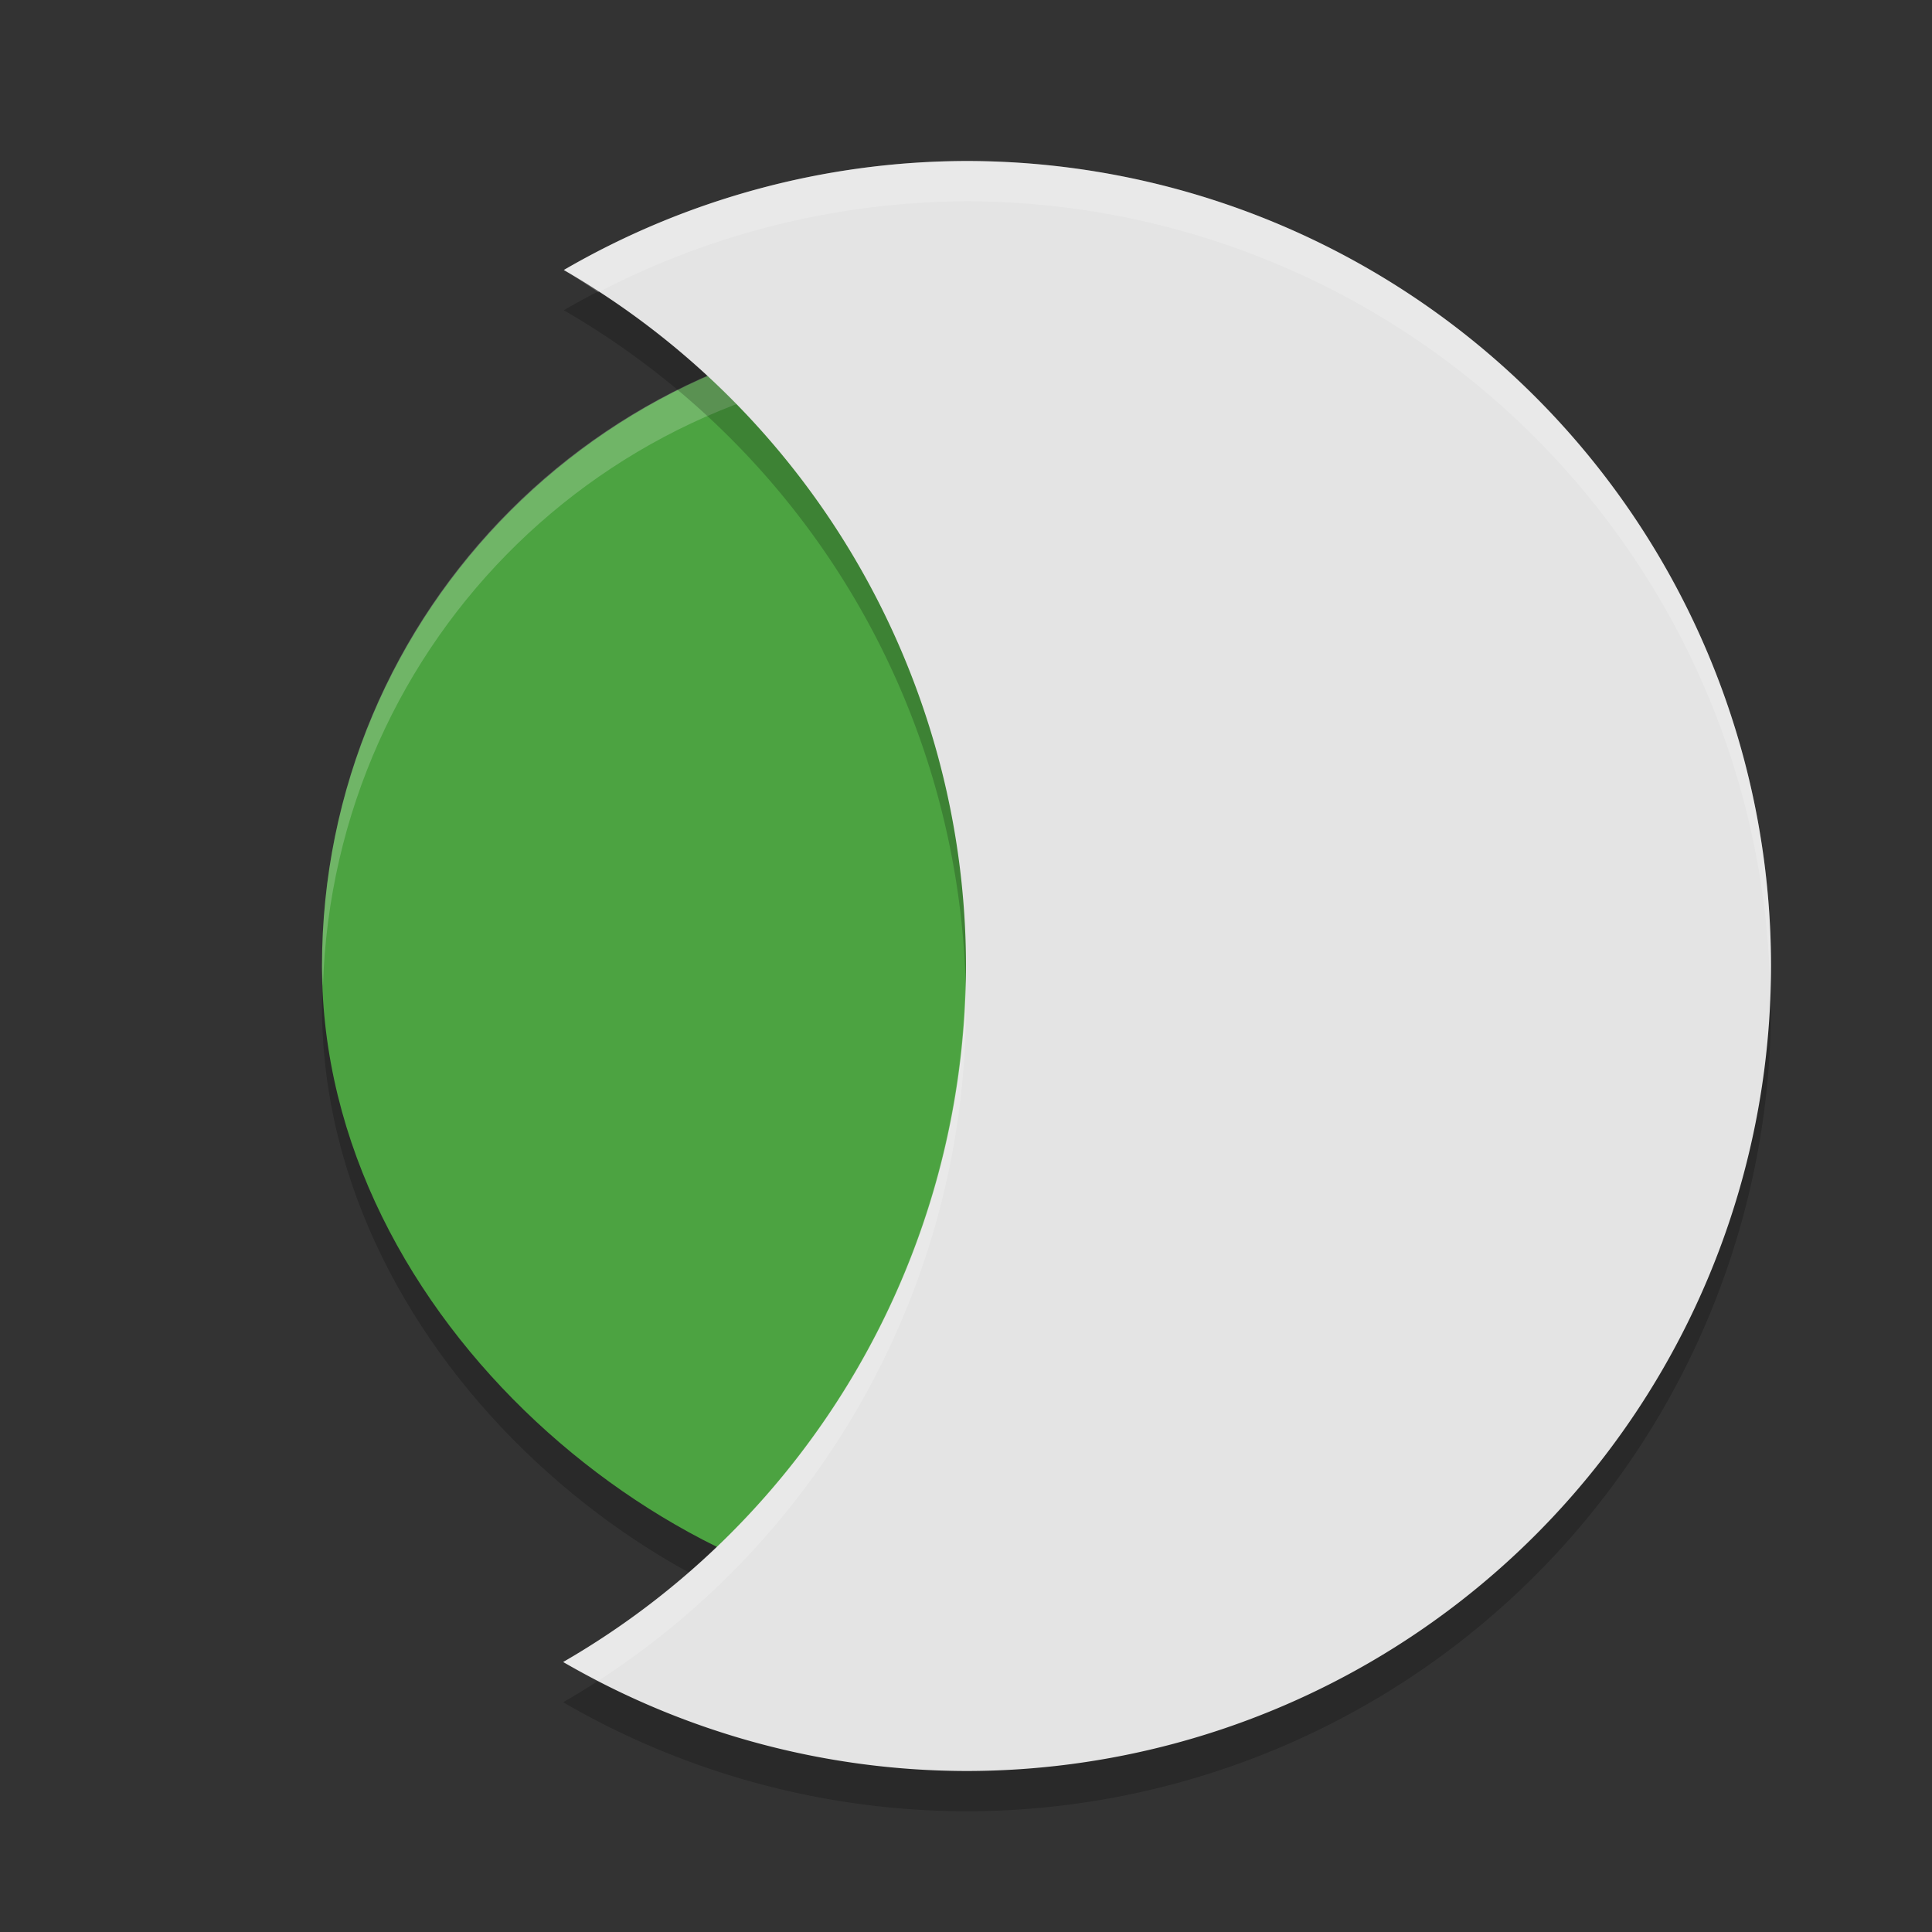
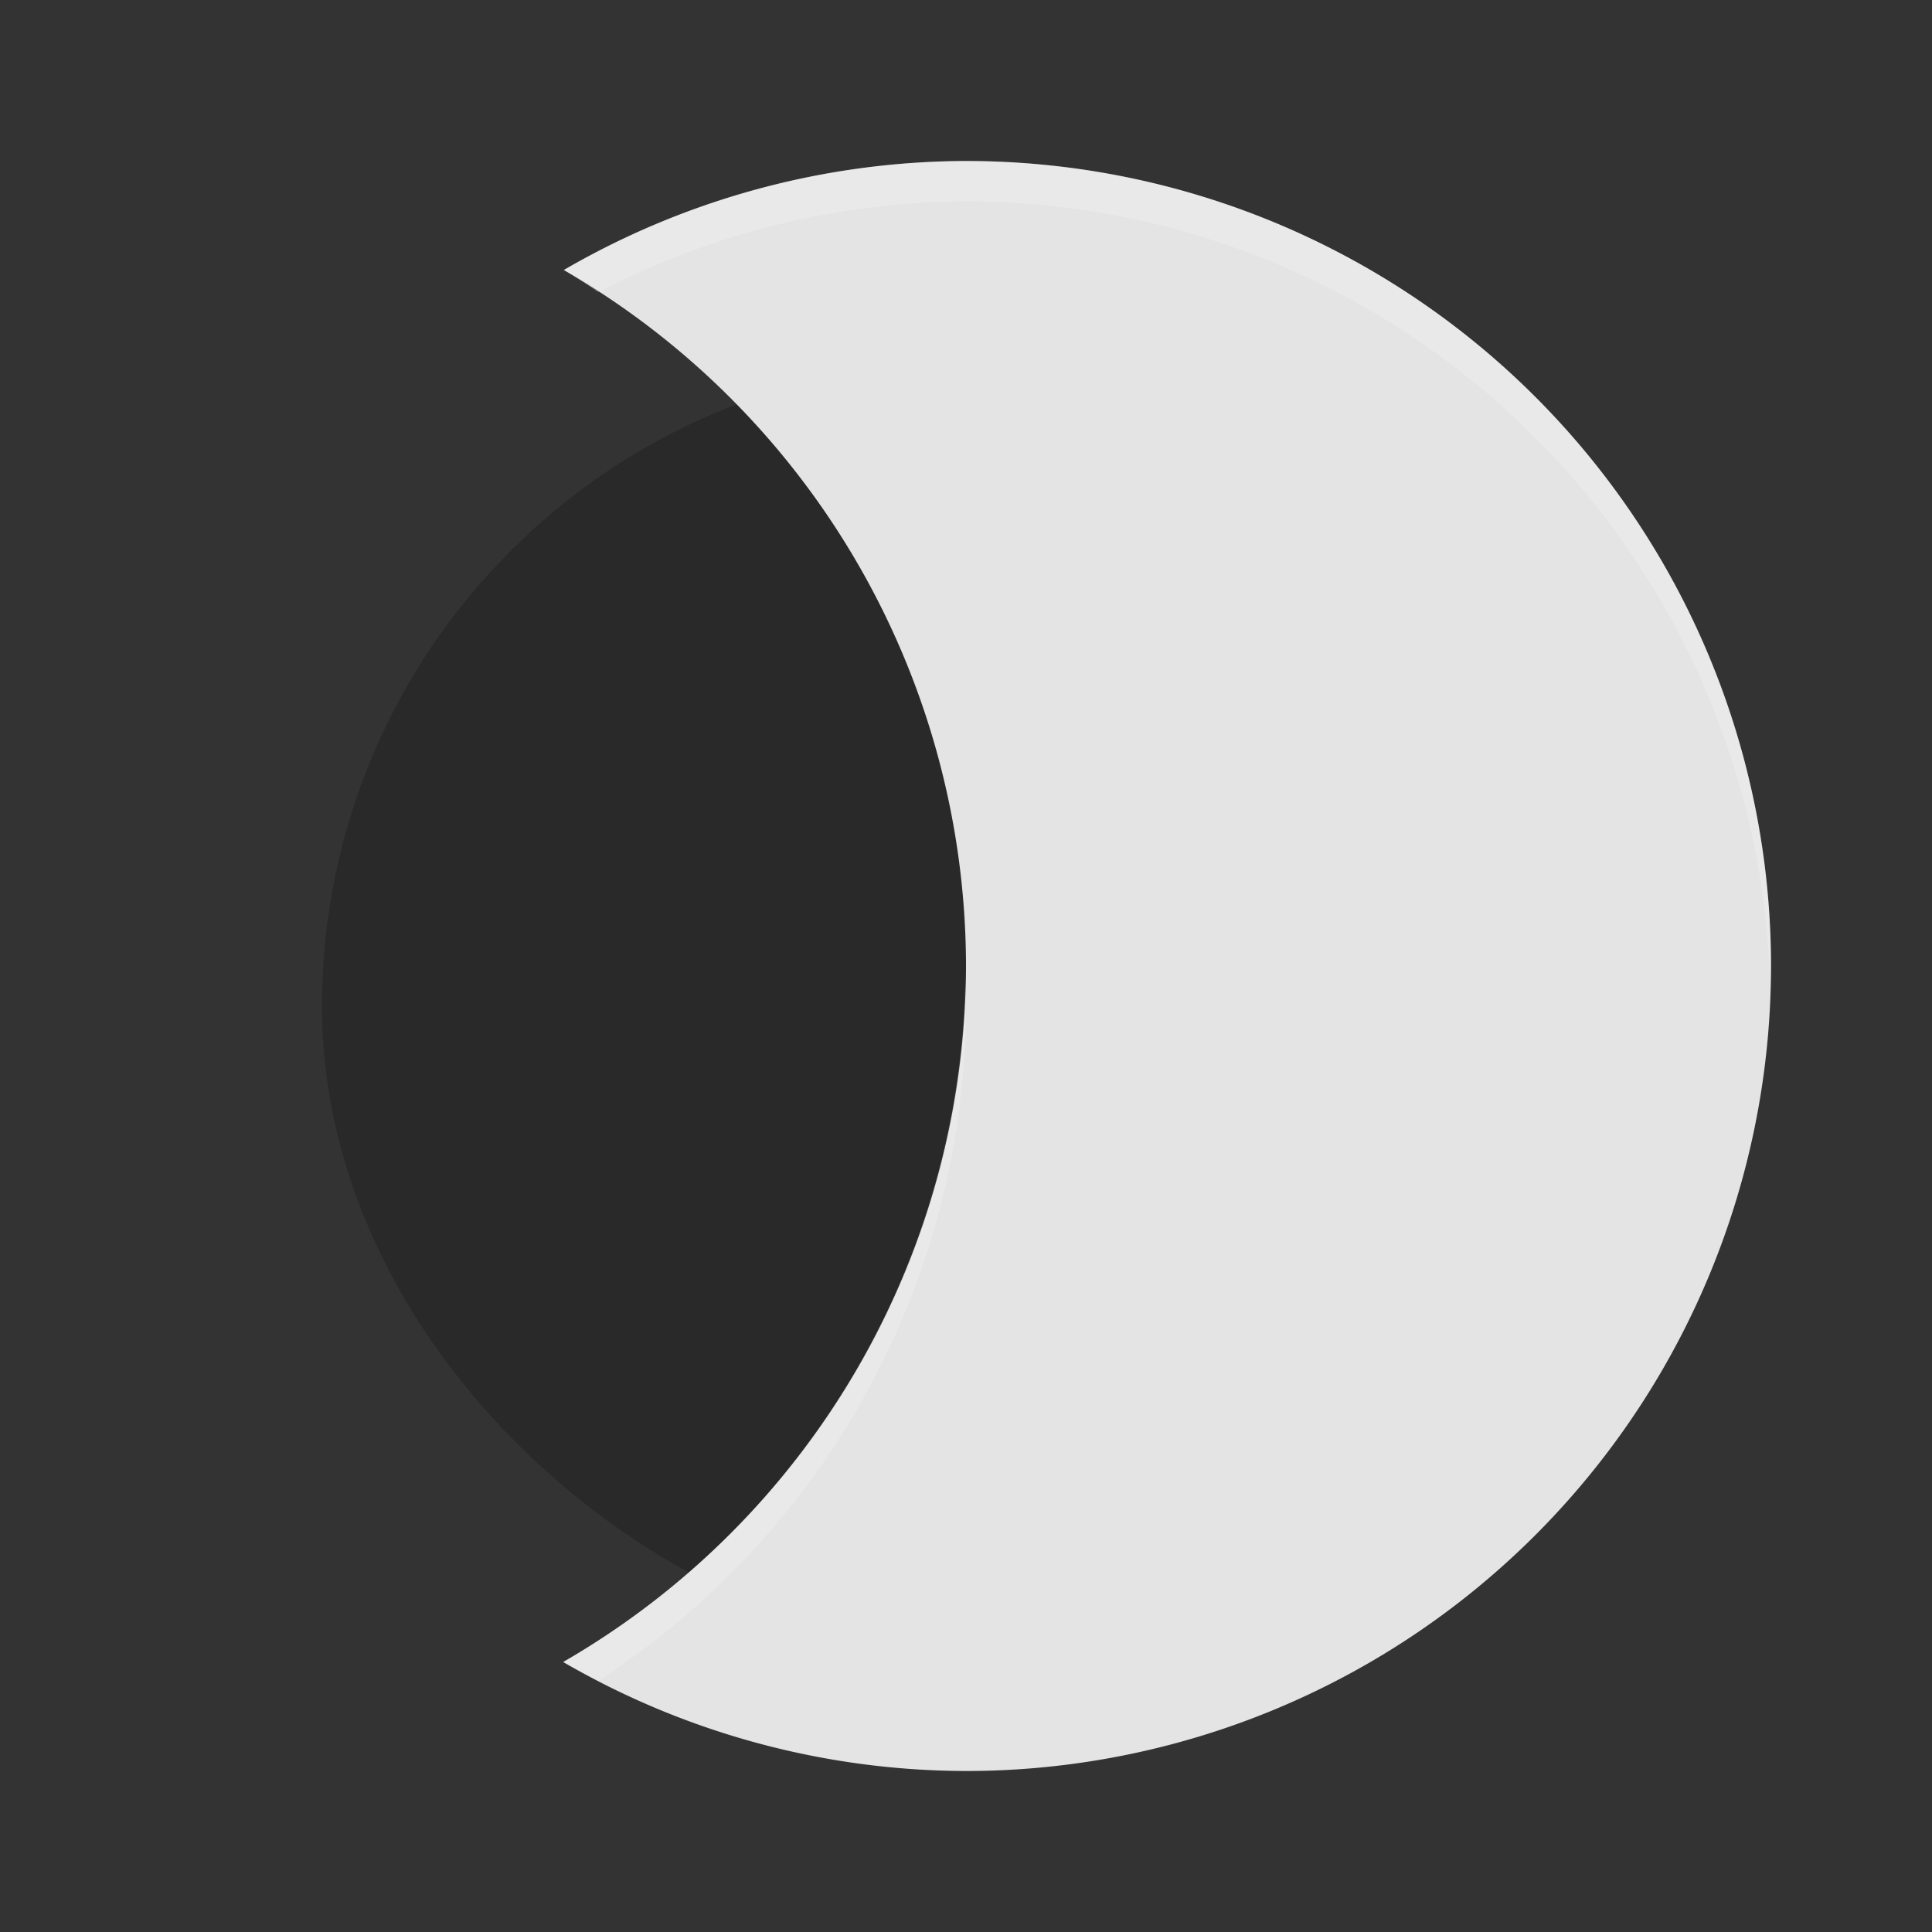
<svg xmlns="http://www.w3.org/2000/svg" width="24" height="24" version="1">
  <rect width="100%" height="100%" fill="#333333" stroke="none" />
  <rect style="opacity:0.2" width="16" height="16" x="-20.5" y="-20" rx="8" ry="8" transform="matrix(0,-1,-1,0,0,0)" />
-   <rect style="fill:#4ca341" width="16" height="16" x="-20" y="-20" rx="8" ry="8" transform="matrix(0,-1,-1,0,0,0)" />
-   <path style="fill:#ffffff;opacity:0.2" d="M 12 4 C 7.568 4 4 7.568 4 12 C 4 12.084 4.009 12.166 4.012 12.25 C 4.144 7.936 7.652 4.5 12 4.5 C 16.348 4.5 19.856 7.936 19.988 12.25 C 19.991 12.166 20 12.084 20 12 C 20 7.568 16.432 4 12 4 z" />
-   <path style="opacity:0.2" d="M 12,2.5 A 10,10 0 0 0 7.004,3.854 10,10 0 0 1 12,12.5 10,10 0 0 1 6.996,21.146 10,10 0 0 0 12,22.5 10,10 0 0 0 22,12.5 10,10 0 0 0 12,2.5 Z" />
  <path style="fill:#e4e4e4" d="M 12 2 A 10 10 0 0 0 7.004 3.354 A 10 10 0 0 1 12 12 A 10 10 0 0 1 6.996 20.646 A 10 10 0 0 0 12 22 A 10 10 0 0 0 22 12 A 10 10 0 0 0 12 2 z" />
  <path style="opacity:0.2;fill:#ffffff" d="M 12 2 A 10 10 0 0 0 7.004 3.354 A 10 10 0 0 1 7.432 3.631 A 10 10 0 0 1 12 2.5 A 10 10 0 0 1 21.99 12.293 A 10 10 0 0 0 22 12 A 10 10 0 0 0 12 2 z M 11.992 12.168 A 10 10 0 0 1 6.996 20.646 A 10 10 0 0 0 7.438 20.875 A 10 10 0 0 0 12 12.5 A 10 10 0 0 0 11.992 12.168 z" />
</svg>